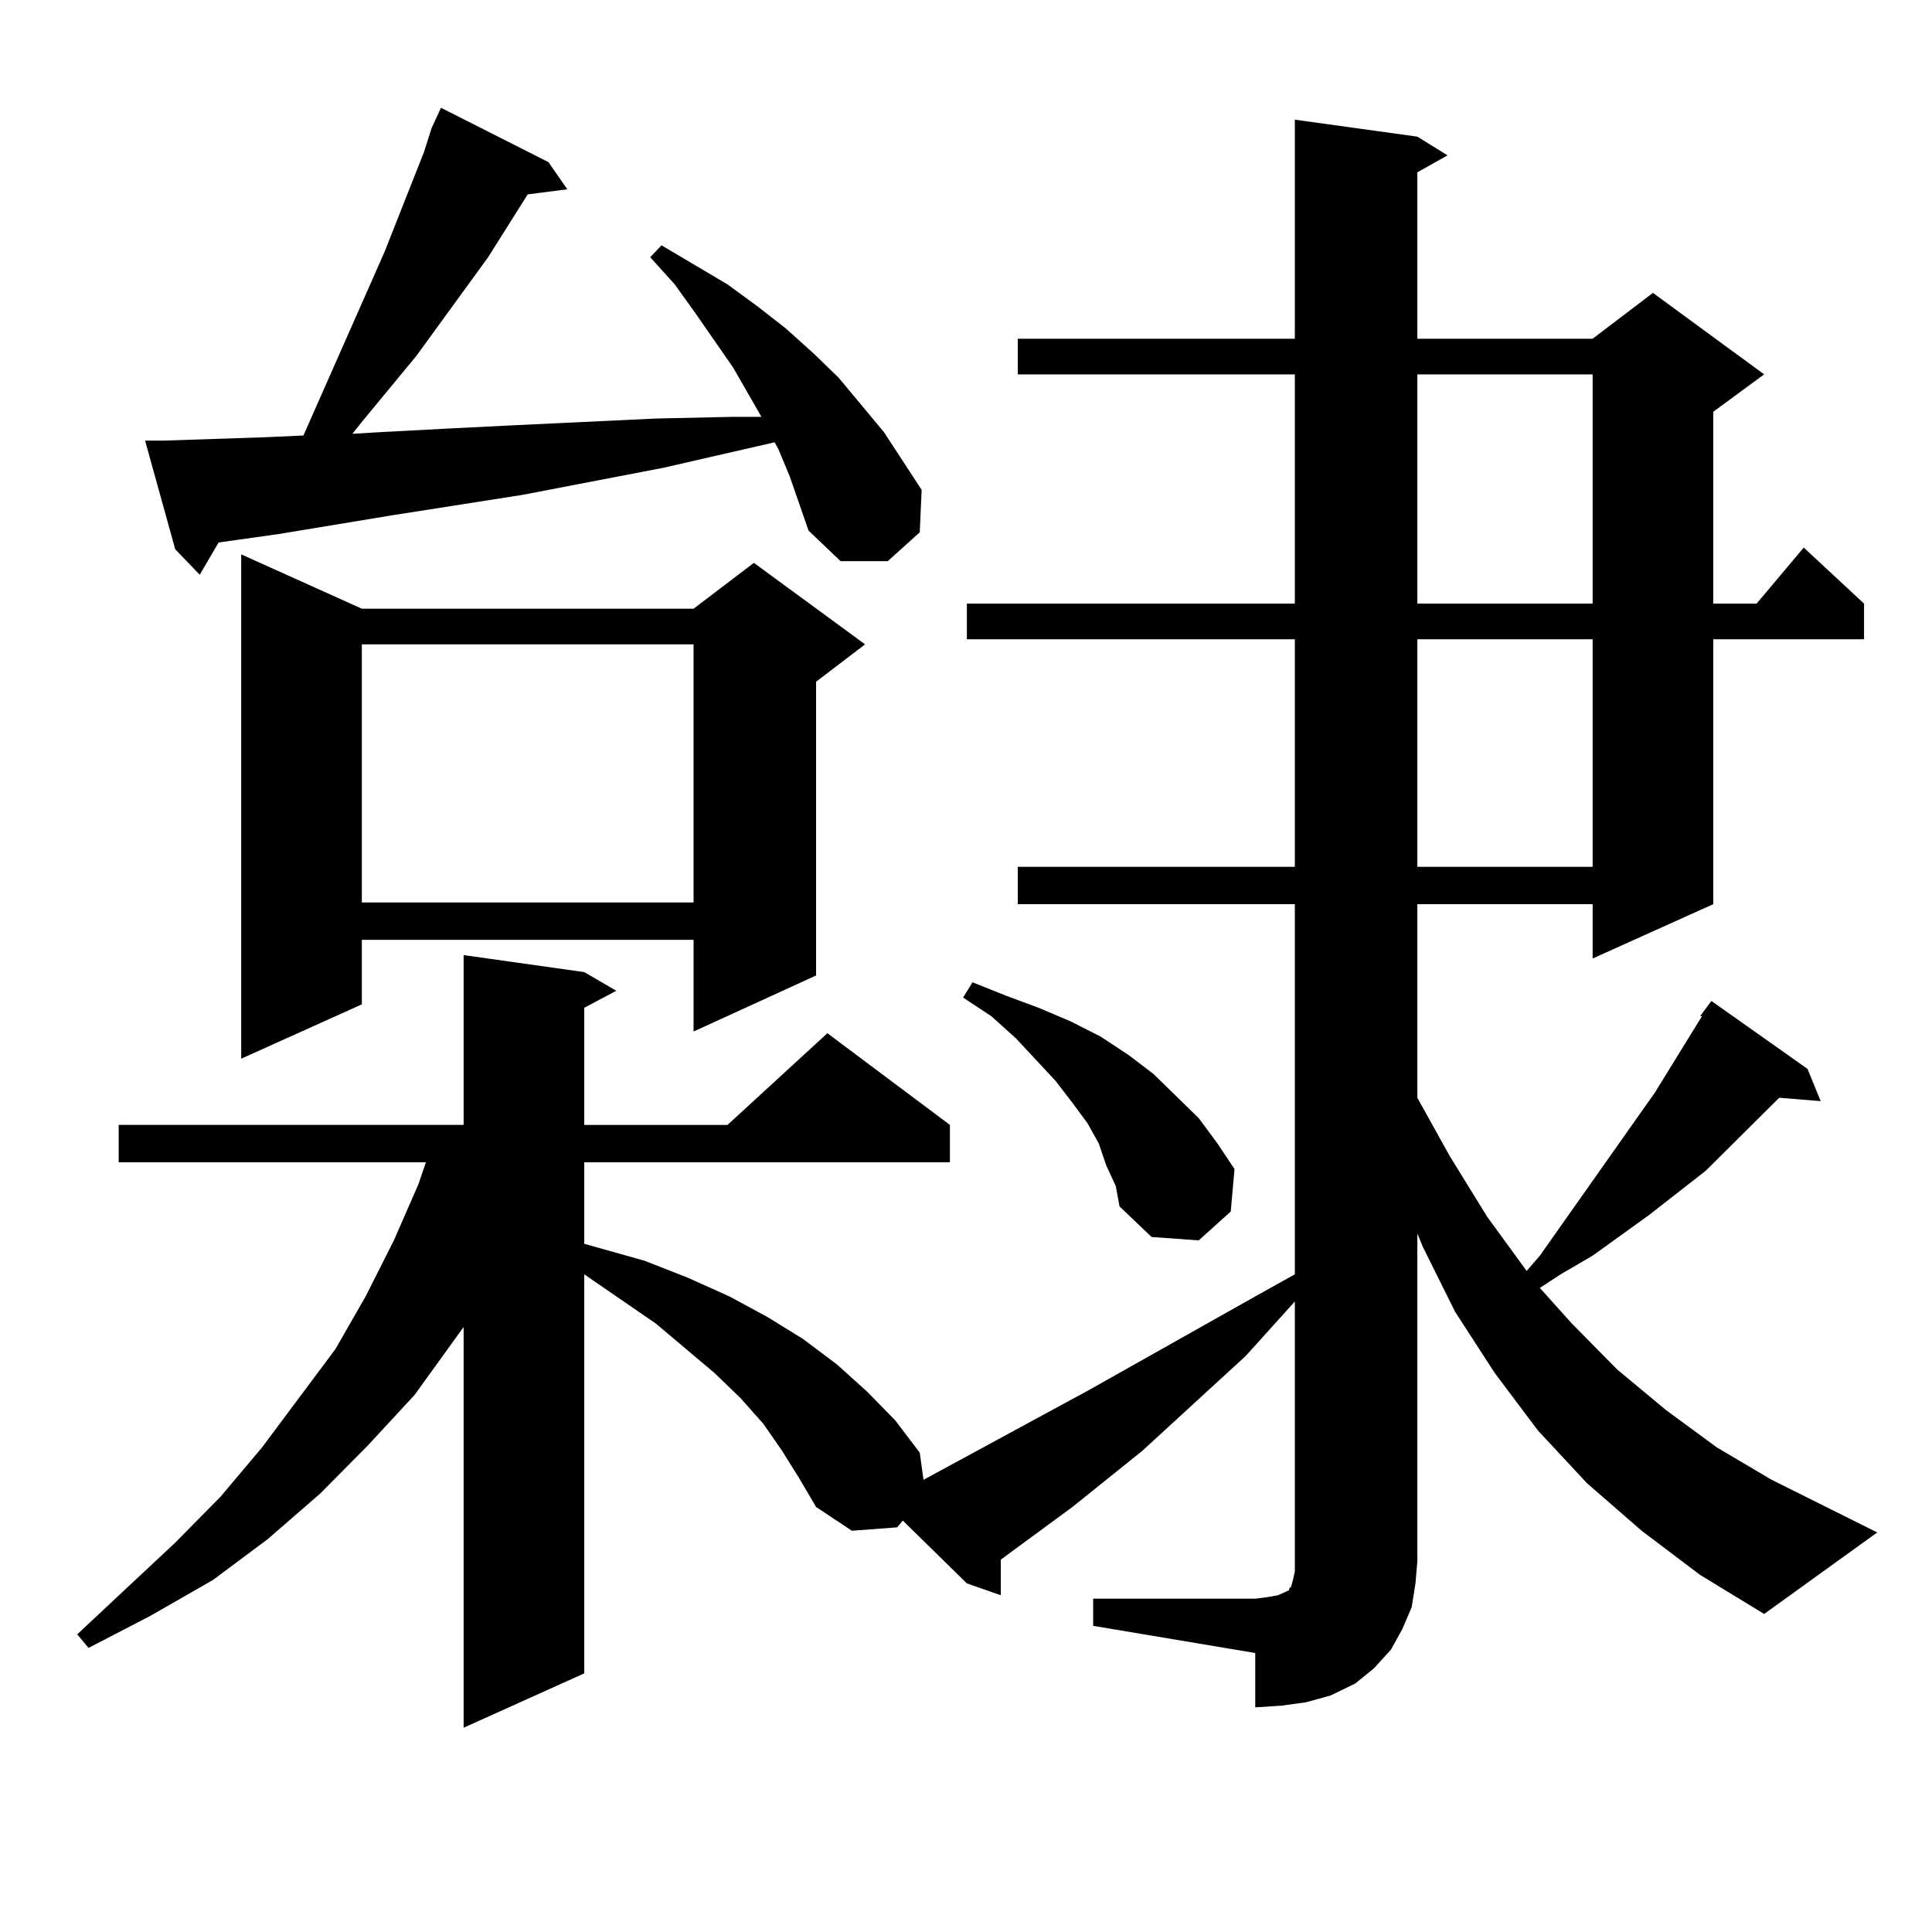
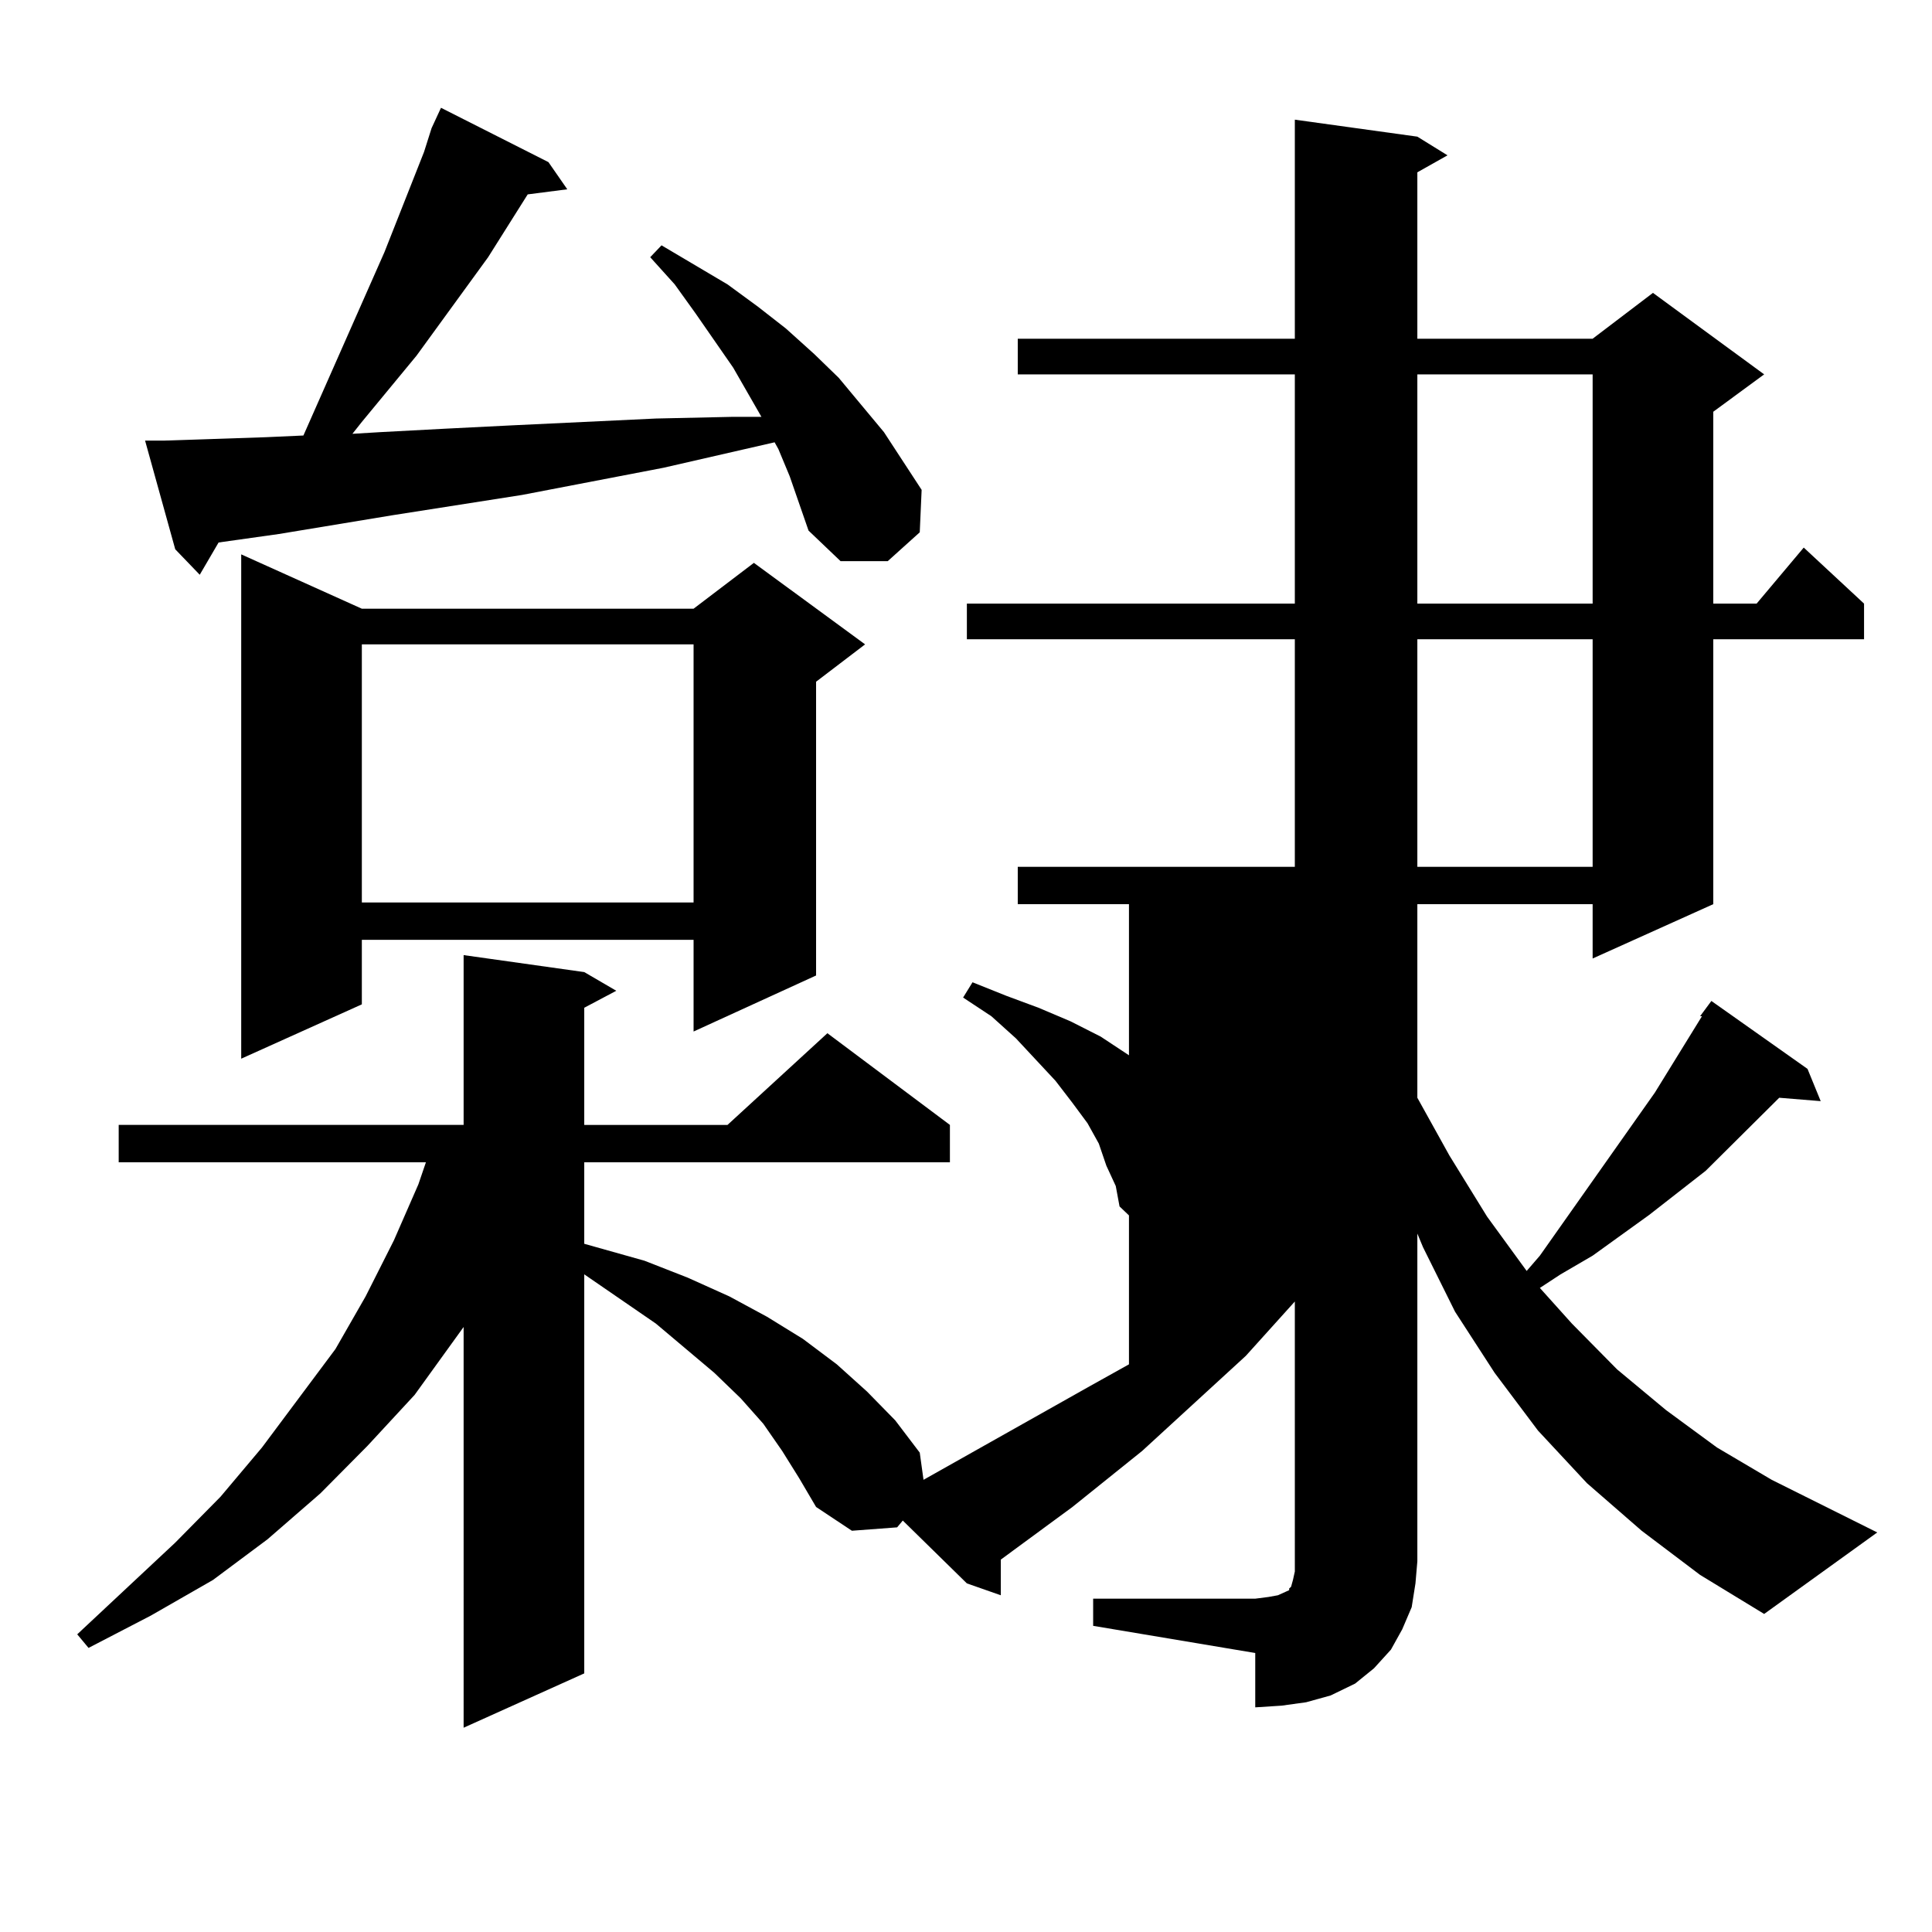
<svg xmlns="http://www.w3.org/2000/svg" version="1.1" id="图层_1" x="0px" y="0px" width="1000px" height="1000px" viewBox="0 0 1000 1000" enable-background="new 0 0 1000 1000" xml:space="preserve">
-   <path d="M565.815,827.469h83.9l6.829-0.879l4.878-0.879l3.902-1.758l1.951-0.879v-0.879l0.976-0.879l0.976-3.516l0.976-4.395V673.66  l-25.365,28.125l-53.657,49.219l-36.097,29.004l-37.072,27.246v18.457l-17.561-6.152l-33.17-32.52l-2.927,3.516l-23.414,1.758  l-18.536-12.305l-8.78-14.941l-8.78-14.063l-9.756-14.063l-11.707-13.184l-13.658-13.184l-30.243-25.488l-37.072-25.488v206.543  l-62.438,28.125V686.844L214.605,722l-24.39,26.367l-24.39,24.609l-27.316,23.73l-28.292,21.094l-32.194,18.457l-32.194,16.699  l-5.854-7.031l50.73-47.461l23.414-23.73l21.463-25.488l38.048-50.977l15.609-27.246l14.634-29.004l12.683-29.004l3.902-11.426  H61.438v-19.336H239.97v-87.891l62.438,8.789l16.585,9.668l-16.585,8.789v60.645h74.145l51.706-47.461l63.413,47.461v19.336H302.407  v42.188l31.219,8.789l22.438,8.789l21.463,9.668l19.512,10.547l18.536,11.426l17.561,13.184l15.609,14.063l14.634,14.941  l12.683,16.699l1.951,14.063l85.852-46.582l85.852-48.34l20.487-11.426V467.996H526.792V448.66h143.411V330.887H500.451V312.43  h169.752V193.777H526.792V175.32h143.411V61.941l63.413,8.789l15.609,9.668l-15.609,8.789v86.133h90.729l31.219-23.73l57.56,42.188  l-26.341,19.336v99.316h22.438l24.39-29.004l31.219,29.004v18.457h-78.047v137.109l-62.438,28.125v-28.125h-90.729v100.195  l16.585,29.883l19.512,31.641L790.2,657.84l6.829-7.91l59.511-84.375l24.39-39.551h-0.976l5.854-7.91l49.755,35.156l6.829,16.699  l-21.463-1.758l-38.048,37.793l-29.268,22.852l-29.268,21.094l-16.585,9.668l-10.731,7.031l16.585,18.457l23.414,23.73  l25.365,21.094l26.341,19.336l28.292,16.699l54.633,27.246l-58.535,42.188l-33.17-20.215l-30.243-22.852l-28.292-24.609  l-25.365-27.246l-22.438-29.883l-20.487-31.641l-16.585-33.398l-2.927-7.031v169.629l-0.976,11.426l-1.951,12.305l-4.878,11.426  l-5.854,10.547l-8.78,9.668l-9.756,7.91l-12.683,6.152l-12.683,3.516l-12.683,1.758l-13.658,0.879v-28.125l-83.9-14.063V827.469z   M408.746,246.512l-5.854-14.063l-1.951-3.516l-57.56,13.184l-73.169,14.063l-67.315,10.547l-58.535,9.668l-31.219,4.395  l-9.756,16.699l-12.683-13.184l-15.609-56.25h9.756l52.682-1.758l19.512-0.879l41.95-94.922l20.487-51.855l3.902-12.305  l4.878-10.547l55.608,28.125l9.756,14.063l-20.487,2.637l-20.487,32.52l-37.072,50.977l-28.292,34.277l-4.878,6.152l14.634-0.879  l33.17-1.758l35.121-1.758l74.145-3.516l39.999-0.879h14.634l-14.634-25.488l-19.512-28.125l-10.731-14.941l-12.683-14.063  l5.854-6.152l34.146,20.215l15.609,11.426l14.634,11.426l14.634,13.184l12.683,12.305l23.414,28.125l19.512,29.883l-0.976,21.973  l-16.585,14.941h-24.39l-16.585-15.82L408.746,246.512z M187.289,315.066h171.703l31.219-23.73l57.56,42.188l-25.365,19.336V504.91  l-63.413,29.004v-47.461H187.289v33.398l-62.438,28.125V286.941L187.289,315.066z M187.289,333.523v133.594h171.703V333.523H187.289  z M572.645,603.348l-3.902-11.426l-5.854-10.547l-7.805-10.547l-8.78-11.426l-20.487-21.973l-12.683-11.426l-14.634-9.668  l4.878-7.91l17.561,7.031l16.585,6.152l16.585,7.031l15.609,7.91l14.634,9.668l12.683,9.668l11.707,11.426l11.707,11.426  l9.756,13.184l8.78,13.184l-1.951,21.973l-16.585,14.941l-24.39-1.758l-16.585-15.82l-1.951-10.547L572.645,603.348z   M733.616,193.777V312.43h90.729V193.777H733.616z M733.616,330.887V448.66h90.729V330.887H733.616z" />
+   <path d="M565.815,827.469h83.9l6.829-0.879l4.878-0.879l3.902-1.758l1.951-0.879v-0.879l0.976-0.879l0.976-3.516l0.976-4.395V673.66  l-25.365,28.125l-53.657,49.219l-36.097,29.004l-37.072,27.246v18.457l-17.561-6.152l-33.17-32.52l-2.927,3.516l-23.414,1.758  l-18.536-12.305l-8.78-14.941l-8.78-14.063l-9.756-14.063l-11.707-13.184l-13.658-13.184l-30.243-25.488l-37.072-25.488v206.543  l-62.438,28.125V686.844L214.605,722l-24.39,26.367l-24.39,24.609l-27.316,23.73l-28.292,21.094l-32.194,18.457l-32.194,16.699  l-5.854-7.031l50.73-47.461l23.414-23.73l21.463-25.488l38.048-50.977l15.609-27.246l14.634-29.004l12.683-29.004l3.902-11.426  H61.438v-19.336H239.97v-87.891l62.438,8.789l16.585,9.668l-16.585,8.789v60.645h74.145l51.706-47.461l63.413,47.461v19.336H302.407  v42.188l31.219,8.789l22.438,8.789l21.463,9.668l19.512,10.547l18.536,11.426l17.561,13.184l15.609,14.063l14.634,14.941  l12.683,16.699l1.951,14.063l85.852-48.34l20.487-11.426V467.996H526.792V448.66h143.411V330.887H500.451V312.43  h169.752V193.777H526.792V175.32h143.411V61.941l63.413,8.789l15.609,9.668l-15.609,8.789v86.133h90.729l31.219-23.73l57.56,42.188  l-26.341,19.336v99.316h22.438l24.39-29.004l31.219,29.004v18.457h-78.047v137.109l-62.438,28.125v-28.125h-90.729v100.195  l16.585,29.883l19.512,31.641L790.2,657.84l6.829-7.91l59.511-84.375l24.39-39.551h-0.976l5.854-7.91l49.755,35.156l6.829,16.699  l-21.463-1.758l-38.048,37.793l-29.268,22.852l-29.268,21.094l-16.585,9.668l-10.731,7.031l16.585,18.457l23.414,23.73  l25.365,21.094l26.341,19.336l28.292,16.699l54.633,27.246l-58.535,42.188l-33.17-20.215l-30.243-22.852l-28.292-24.609  l-25.365-27.246l-22.438-29.883l-20.487-31.641l-16.585-33.398l-2.927-7.031v169.629l-0.976,11.426l-1.951,12.305l-4.878,11.426  l-5.854,10.547l-8.78,9.668l-9.756,7.91l-12.683,6.152l-12.683,3.516l-12.683,1.758l-13.658,0.879v-28.125l-83.9-14.063V827.469z   M408.746,246.512l-5.854-14.063l-1.951-3.516l-57.56,13.184l-73.169,14.063l-67.315,10.547l-58.535,9.668l-31.219,4.395  l-9.756,16.699l-12.683-13.184l-15.609-56.25h9.756l52.682-1.758l19.512-0.879l41.95-94.922l20.487-51.855l3.902-12.305  l4.878-10.547l55.608,28.125l9.756,14.063l-20.487,2.637l-20.487,32.52l-37.072,50.977l-28.292,34.277l-4.878,6.152l14.634-0.879  l33.17-1.758l35.121-1.758l74.145-3.516l39.999-0.879h14.634l-14.634-25.488l-19.512-28.125l-10.731-14.941l-12.683-14.063  l5.854-6.152l34.146,20.215l15.609,11.426l14.634,11.426l14.634,13.184l12.683,12.305l23.414,28.125l19.512,29.883l-0.976,21.973  l-16.585,14.941h-24.39l-16.585-15.82L408.746,246.512z M187.289,315.066h171.703l31.219-23.73l57.56,42.188l-25.365,19.336V504.91  l-63.413,29.004v-47.461H187.289v33.398l-62.438,28.125V286.941L187.289,315.066z M187.289,333.523v133.594h171.703V333.523H187.289  z M572.645,603.348l-3.902-11.426l-5.854-10.547l-7.805-10.547l-8.78-11.426l-20.487-21.973l-12.683-11.426l-14.634-9.668  l4.878-7.91l17.561,7.031l16.585,6.152l16.585,7.031l15.609,7.91l14.634,9.668l12.683,9.668l11.707,11.426l11.707,11.426  l9.756,13.184l8.78,13.184l-1.951,21.973l-16.585,14.941l-24.39-1.758l-16.585-15.82l-1.951-10.547L572.645,603.348z   M733.616,193.777V312.43h90.729V193.777H733.616z M733.616,330.887V448.66h90.729V330.887H733.616z" />
</svg>